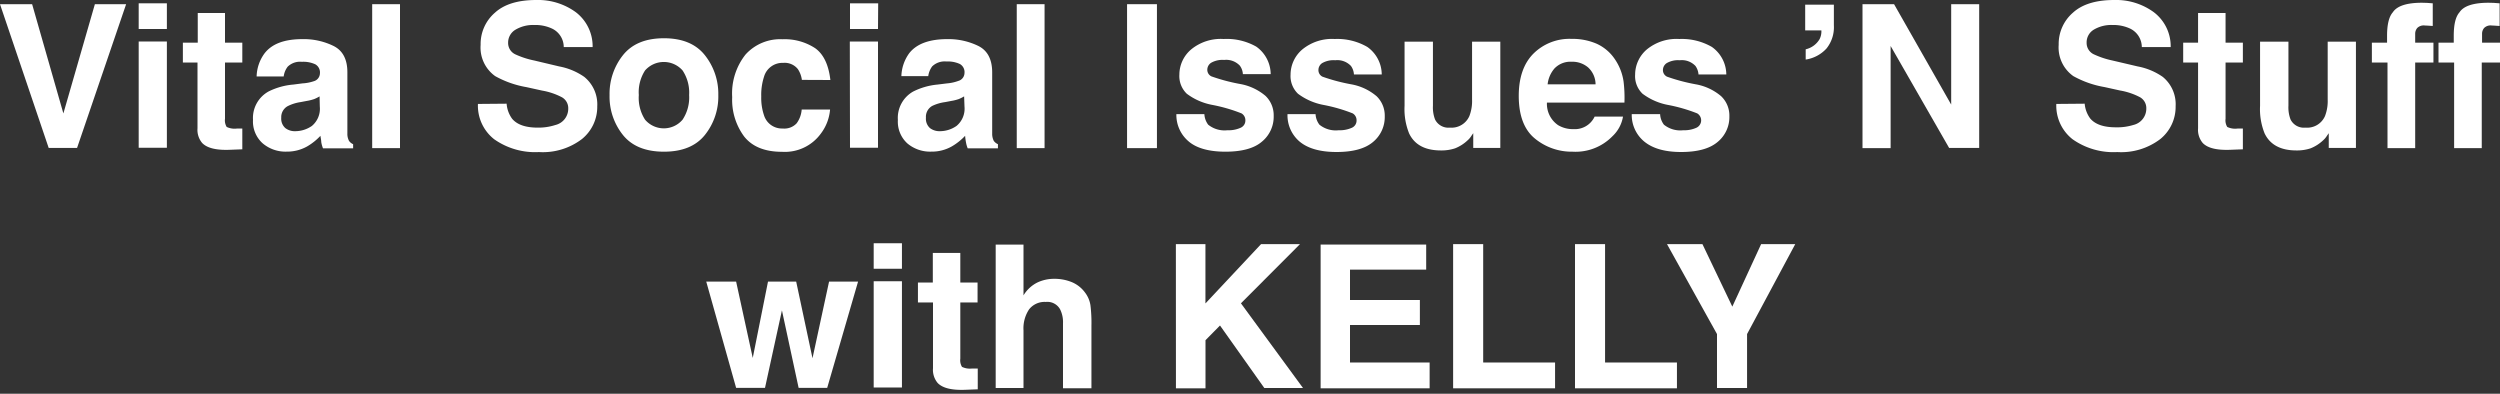
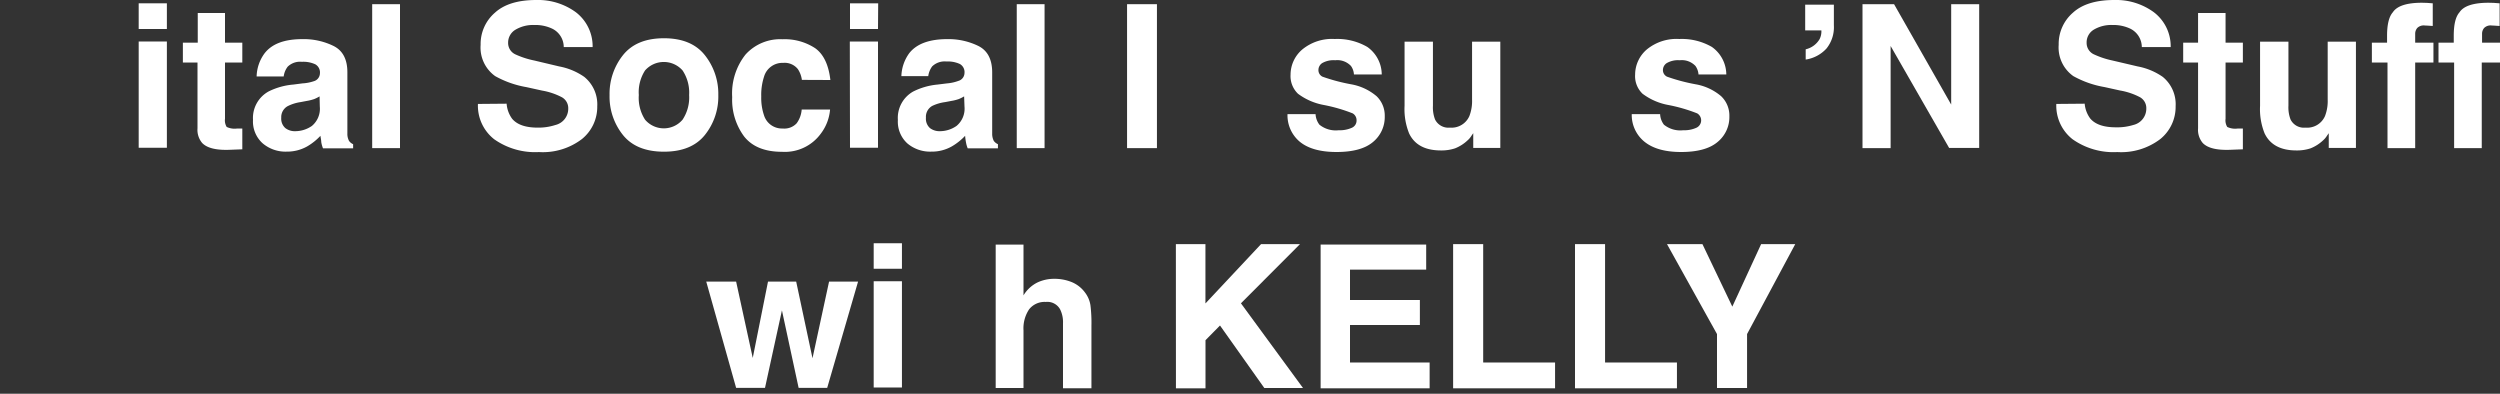
<svg xmlns="http://www.w3.org/2000/svg" width="400" height="63" viewBox="0 0 400 63">
  <rect x="0" y="0" width="400" height="63" fill="#333333" stroke="none" />
  <g id="logos">
-     <path d="M15.18.67h5l-7.85,23H7.79L0,.67H5.14l5,17.48Z" fill="#fff" />
    <path d="M26.7,4.64H22.19V.53H26.7Zm-4.51,2H26.7v17H22.19Z" fill="#fff" />
    <path d="M29.26,10V6.83h2.38V2.08H36V6.83h2.77V10H36v9a2,2,0,0,0,.27,1.31,2.94,2.94,0,0,0,1.62.26h.43l.45,0v3.32l-2.11.08c-2.1.07-3.54-.29-4.31-1.09a3.26,3.26,0,0,1-.75-2.36V10Z" fill="#fff" />
    <path d="M48.41,13.34A6.75,6.75,0,0,0,50.19,13a1.34,1.34,0,0,0,1-1.27,1.49,1.49,0,0,0-.74-1.44,4.59,4.59,0,0,0-2.16-.4,2.83,2.83,0,0,0-2.26.78,3.27,3.27,0,0,0-.64,1.56H41.06a6.5,6.5,0,0,1,1.25-3.67C43.5,7,45.52,6.26,48.4,6.26a10.85,10.85,0,0,1,5,1.11q2.18,1.11,2.18,4.19v7.81c0,.54,0,1.2,0,2a2.35,2.35,0,0,0,.27,1.18,1.58,1.58,0,0,0,.65.52v.66H51.68a4.68,4.68,0,0,1-.28-1c0-.3-.09-.65-.13-1a9.32,9.32,0,0,1-2.13,1.7,6.52,6.52,0,0,1-3.27.83A5.63,5.63,0,0,1,42,22.91a4.7,4.7,0,0,1-1.52-3.74A4.84,4.84,0,0,1,43,14.62a10.9,10.9,0,0,1,3.93-1.09Zm2.72,2.08a5.31,5.31,0,0,1-.86.43,6.91,6.91,0,0,1-1.2.3l-1,.19A6.65,6.65,0,0,0,46,17,2,2,0,0,0,45,18.84a2,2,0,0,0,.65,1.65,2.45,2.45,0,0,0,1.56.5,4.68,4.68,0,0,0,2.69-.84,3.57,3.57,0,0,0,1.27-3.08Z" fill="#fff" />
    <path d="M64,23.7H59.55V.67H64Z" fill="#fff" />
    <path d="M81.06,16.59A4.65,4.65,0,0,0,81.94,19c.8.95,2.16,1.42,4.1,1.42A8.76,8.76,0,0,0,88.86,20a2.68,2.68,0,0,0,2.06-2.67,2,2,0,0,0-1-1.76,10.74,10.74,0,0,0-3.2-1.08l-2.49-.55a15.68,15.68,0,0,1-5-1.76,5.61,5.61,0,0,1-2.33-5,6.6,6.6,0,0,1,2.28-5.14Q81.4,0,85.81,0A10.25,10.25,0,0,1,92.1,1.93a6.85,6.85,0,0,1,2.72,5.6H90.2a3.28,3.28,0,0,0-1.86-2.95A6.28,6.28,0,0,0,85.48,4a5.49,5.49,0,0,0-3,.75A2.38,2.38,0,0,0,81.3,6.84a2,2,0,0,0,1.12,1.84,13.61,13.61,0,0,0,3.06,1l4,.95a10.26,10.26,0,0,1,4,1.67A5.65,5.65,0,0,1,95.56,17a6.62,6.62,0,0,1-2.44,5.24,10.31,10.31,0,0,1-6.89,2.09,11.35,11.35,0,0,1-7.16-2.05,6.82,6.82,0,0,1-2.6-5.65Z" fill="#fff" />
    <path d="M112.77,21.61c-1.44,1.78-3.62,2.66-6.54,2.66s-5.11-.88-6.55-2.66a9.82,9.82,0,0,1-2.15-6.4,9.91,9.91,0,0,1,2.15-6.39q2.16-2.7,6.55-2.7t6.54,2.7a9.92,9.92,0,0,1,2.16,6.39A9.83,9.83,0,0,1,112.77,21.61Zm-3.56-2.46a6.42,6.42,0,0,0,1.05-3.94,6.4,6.4,0,0,0-1.05-3.94,4,4,0,0,0-6,0,6.4,6.4,0,0,0-1,3.94,6.42,6.42,0,0,0,1,3.94,3.94,3.94,0,0,0,6,0Z" fill="#fff" />
    <path d="M128.3,12.78a4.07,4.07,0,0,0-.64-1.72,2.69,2.69,0,0,0-2.34-1,3.06,3.06,0,0,0-3.08,2.23,9.34,9.34,0,0,0-.44,3.15,8.59,8.59,0,0,0,.44,3,3,3,0,0,0,3,2.12,2.67,2.67,0,0,0,2.23-.84,4.25,4.25,0,0,0,.8-2.19h4.54a7.35,7.35,0,0,1-1.47,3.84,7.12,7.12,0,0,1-6.2,2.92c-2.75,0-4.76-.81-6.06-2.43a9.86,9.86,0,0,1-1.93-6.32,10,10,0,0,1,2.14-6.82,7.48,7.48,0,0,1,5.91-2.44,8.89,8.89,0,0,1,5.24,1.44q2,1.44,2.42,5.08Z" fill="#fff" />
    <path d="M140.48,4.64H136V.53h4.51Zm-4.51,2h4.51v17H136Z" fill="#fff" />
    <path d="M151.54,13.34a6.75,6.75,0,0,0,1.78-.39,1.34,1.34,0,0,0,1-1.27,1.49,1.49,0,0,0-.74-1.44,4.59,4.59,0,0,0-2.16-.4,2.86,2.86,0,0,0-2.27.78,3.37,3.37,0,0,0-.63,1.56h-4.3a6.58,6.58,0,0,1,1.26-3.67q1.77-2.25,6.09-2.25a10.88,10.88,0,0,1,5,1.11q2.17,1.11,2.18,4.19v7.81c0,.54,0,1.2,0,2a2.49,2.49,0,0,0,.26,1.18,1.68,1.68,0,0,0,.66.52v.66h-4.84a4.68,4.68,0,0,1-.28-1,9,9,0,0,1-.13-1,9.38,9.38,0,0,1-2.14,1.7,6.45,6.45,0,0,1-3.26.83,5.64,5.64,0,0,1-3.85-1.32,4.7,4.7,0,0,1-1.51-3.74,4.84,4.84,0,0,1,2.44-4.55A10.9,10.9,0,0,1,150,13.53Zm2.72,2.08a5.75,5.75,0,0,1-.86.43,6.91,6.91,0,0,1-1.2.3l-1,.19a6.83,6.83,0,0,0-2.05.61,2,2,0,0,0-1,1.89,2,2,0,0,0,.64,1.65,2.49,2.49,0,0,0,1.56.5,4.66,4.66,0,0,0,2.69-.84,3.57,3.57,0,0,0,1.28-3.08Z" fill="#fff" />
    <path d="M167.13,23.7h-4.45V.67h4.45Z" fill="#fff" />
    <path d="M185.11,23.7h-4.78V.67h4.78Z" fill="#fff" />
-     <path d="M192.7,18.26a3.07,3.07,0,0,0,.61,1.69,4.18,4.18,0,0,0,3.08.89,4.66,4.66,0,0,0,2.09-.39,1.25,1.25,0,0,0,.78-1.17,1.27,1.27,0,0,0-.62-1.14A25.81,25.81,0,0,0,194,16.79,9.76,9.76,0,0,1,189.89,15a3.91,3.91,0,0,1-1.19-3.07,5.3,5.3,0,0,1,1.86-4,7.44,7.44,0,0,1,5.22-1.69A9.56,9.56,0,0,1,201,7.46a5.45,5.45,0,0,1,2.31,4.4h-4.45a2.5,2.5,0,0,0-.49-1.36,3,3,0,0,0-2.5-.91,3.66,3.66,0,0,0-2.08.45,1.33,1.33,0,0,0-.62,1.07,1.16,1.16,0,0,0,.66,1.11,29.59,29.59,0,0,0,4.65,1.23,8.64,8.64,0,0,1,4,1.89,4.3,4.3,0,0,1,1.31,3.2,5.15,5.15,0,0,1-1.89,4.13c-1.25,1.07-3.2,1.6-5.83,1.6s-4.66-.56-5.94-1.69a5.53,5.53,0,0,1-1.91-4.32Z" fill="#fff" />
    <path d="M210.49,18.26a3,3,0,0,0,.62,1.69,4.14,4.14,0,0,0,3.07.89,4.74,4.74,0,0,0,2.1-.39,1.25,1.25,0,0,0,.77-1.17,1.27,1.27,0,0,0-.62-1.14,25.81,25.81,0,0,0-4.66-1.35A9.83,9.83,0,0,1,207.68,15a3.91,3.91,0,0,1-1.19-3.07,5.3,5.3,0,0,1,1.86-4,7.47,7.47,0,0,1,5.22-1.69,9.56,9.56,0,0,1,5.2,1.27,5.43,5.43,0,0,1,2.31,4.4h-4.45a2.58,2.58,0,0,0-.48-1.36,3,3,0,0,0-2.51-.91,3.66,3.66,0,0,0-2.08.45,1.32,1.32,0,0,0-.61,1.07,1.16,1.16,0,0,0,.65,1.11,29.59,29.59,0,0,0,4.65,1.23,8.59,8.59,0,0,1,4,1.89,4.3,4.3,0,0,1,1.31,3.2,5.17,5.17,0,0,1-1.88,4.13q-1.89,1.6-5.83,1.6t-5.94-1.69A5.51,5.51,0,0,1,206,18.26Z" fill="#fff" />
    <path d="M229.27,6.67V16.93a5.38,5.38,0,0,0,.34,2.19,2.38,2.38,0,0,0,2.38,1.3,3.11,3.11,0,0,0,3.11-1.85,6.67,6.67,0,0,0,.43-2.64V6.67h4.52v17h-4.33V21.29c0,.05-.15.21-.31.47a3.26,3.26,0,0,1-.59.69,6.32,6.32,0,0,1-2,1.28,6.84,6.84,0,0,1-2.28.34q-3.78,0-5.08-2.72a10.39,10.39,0,0,1-.73-4.42V6.67Z" fill="#fff" />
-     <path d="M255.47,7a7,7,0,0,1,2.94,2.52,8.45,8.45,0,0,1,1.36,3.52,21,21,0,0,1,.14,3.38h-12.4a4.12,4.12,0,0,0,1.78,3.6,4.59,4.59,0,0,0,2.46.64,3.49,3.49,0,0,0,3.39-2h4.54A5.57,5.57,0,0,1,258,21.79a8.24,8.24,0,0,1-6.4,2.48,9.25,9.25,0,0,1-6-2.09q-2.59-2.1-2.6-6.82,0-4.42,2.35-6.78a8.17,8.17,0,0,1,6.08-2.36A9.73,9.73,0,0,1,255.47,7Zm-6.66,3.85a4.63,4.63,0,0,0-1.19,2.64h7.67a3.69,3.69,0,0,0-1.18-2.69,3.86,3.86,0,0,0-2.64-.92A3.52,3.52,0,0,0,248.81,10.86Z" fill="#fff" />
    <path d="M265.62,18.26a3,3,0,0,0,.61,1.69,4.16,4.16,0,0,0,3.08.89,4.72,4.72,0,0,0,2.09-.39,1.3,1.3,0,0,0,.15-2.31,25.81,25.81,0,0,0-4.66-1.35A9.77,9.77,0,0,1,262.81,15a3.88,3.88,0,0,1-1.19-3.07,5.32,5.32,0,0,1,1.85-4,7.47,7.47,0,0,1,5.22-1.69,9.6,9.6,0,0,1,5.21,1.27,5.45,5.45,0,0,1,2.31,4.4h-4.45a2.67,2.67,0,0,0-.49-1.36,3,3,0,0,0-2.51-.91,3.61,3.61,0,0,0-2.07.45,1.33,1.33,0,0,0-.62,1.07,1.16,1.16,0,0,0,.66,1.11,29.59,29.59,0,0,0,4.65,1.23,8.55,8.55,0,0,1,4,1.89,4.27,4.27,0,0,1,1.32,3.2,5.15,5.15,0,0,1-1.89,4.13q-1.89,1.6-5.83,1.6T263,22.58a5.51,5.51,0,0,1-1.92-4.32Z" fill="#fff" />
    <path d="M288.91,7.89a3.49,3.49,0,0,0,2.23-1.64,2.76,2.76,0,0,0,.28-1.39h-2.59V.75h4.59v3.3a5.44,5.44,0,0,1-1.18,3.71,5.63,5.63,0,0,1-3.33,1.77Z" fill="#fff" />
    <path d="M298,.67h5.05l9.14,16.06V.67h4.48v23h-4.81L302.5,7.36V23.7H298Z" fill="#fff" />
    <path d="M333.55,16.59a4.65,4.65,0,0,0,.88,2.36c.8.95,2.16,1.42,4.1,1.42a8.76,8.76,0,0,0,2.82-.38,2.68,2.68,0,0,0,2.06-2.67,2,2,0,0,0-1-1.76,10.74,10.74,0,0,0-3.2-1.08l-2.49-.55a15.68,15.68,0,0,1-5-1.76,5.61,5.61,0,0,1-2.33-5,6.6,6.6,0,0,1,2.28-5.14Q333.89,0,338.3,0a10.22,10.22,0,0,1,6.28,1.93,6.83,6.83,0,0,1,2.73,5.6h-4.62a3.3,3.3,0,0,0-1.86-2.95A6.3,6.3,0,0,0,338,4a5.45,5.45,0,0,0-3,.75,2.37,2.37,0,0,0-1.14,2.09,2,2,0,0,0,1.13,1.84,13.65,13.65,0,0,0,3,1l4.05.95a10.33,10.33,0,0,1,4,1.67,5.65,5.65,0,0,1,2.06,4.7,6.62,6.62,0,0,1-2.44,5.24,10.31,10.31,0,0,1-6.89,2.09,11.33,11.33,0,0,1-7.16-2.05,6.82,6.82,0,0,1-2.6-5.65Z" fill="#fff" />
    <path d="M349.31,10V6.83h2.38V2.08h4.4V6.83h2.77V10h-2.77v9a2,2,0,0,0,.27,1.31,2.89,2.89,0,0,0,1.62.26h.43l.45,0v3.32l-2.11.08c-2.11.07-3.54-.29-4.31-1.09a3.26,3.26,0,0,1-.75-2.36V10Z" fill="#fff" />
    <path d="M366.15,6.67V16.93a5.38,5.38,0,0,0,.34,2.19,2.38,2.38,0,0,0,2.38,1.3A3.11,3.11,0,0,0,372,18.57a6.67,6.67,0,0,0,.43-2.64V6.67h4.52v17H372.6V21.29c0,.05-.14.21-.31.47a3.26,3.26,0,0,1-.59.69,6.32,6.32,0,0,1-2,1.28,6.84,6.84,0,0,1-2.28.34c-2.51,0-4.21-.91-5.08-2.72a10.39,10.39,0,0,1-.73-4.42V6.67Z" fill="#fff" />
    <path d="M388.3.46l.94.07V4.15c-.25,0-.67-.05-1.26-.07a1.46,1.46,0,0,0-1.22.4,1.42,1.42,0,0,0-.33.91V6.83h2.92V10h-2.92V23.7H382V10h-2.5V6.83h2.43V5.73c0-1.82.31-3.07.92-3.76q1-1.53,4.67-1.53Z" fill="#fff" />
    <path d="M399,.46l.94.07V4.15c-.25,0-.67-.05-1.26-.07a1.46,1.46,0,0,0-1.22.4,1.42,1.42,0,0,0-.33.91V6.83H400V10h-2.92V23.7h-4.42V10h-2.5V6.83h2.44V5.73c0-1.82.3-3.07.92-3.76q1-1.53,4.67-1.53Z" fill="#fff" />
    <path d="M122.88,45.06h4.51L130,57.32l2.65-12.26h4.64l-4.94,17h-4.57l-2.67-12.4-2.71,12.4h-4.62l-4.78-17h4.78l2.66,12.21Z" fill="#fff" />
    <path d="M144.31,43h-4.52V38.92h4.52Zm-4.52,2h4.52v17h-4.52Z" fill="#fff" />
-     <path d="M146.87,48.39V45.21h2.38V40.47h4.4v4.74h2.76v3.18h-2.76v9a2,2,0,0,0,.27,1.31,2.89,2.89,0,0,0,1.62.26H156l.44,0v3.33l-2.1.08c-2.11.07-3.54-.29-4.31-1.09a3.26,3.26,0,0,1-.75-2.36V48.39Z" fill="#fff" />
    <path d="M171.51,45.15a5,5,0,0,1,2.11,1.68,4.45,4.45,0,0,1,.85,2,23.07,23.07,0,0,1,.16,3.29v10h-4.55V51.72a4.58,4.58,0,0,0-.46-2.22,2.33,2.33,0,0,0-2.3-1.19,3.15,3.15,0,0,0-2.66,1.18,5.47,5.47,0,0,0-.9,3.37v9.22h-4.45V39.14h4.45v8.12A5.39,5.39,0,0,1,166,45.19a6.26,6.26,0,0,1,2.67-.58A7.31,7.31,0,0,1,171.51,45.15Z" fill="#fff" />
    <path d="M188.14,39.06h4.73v9.49l8.9-9.49H208l-9.45,9.47,9.93,13.55h-6.19l-7.09-10-2.32,2.35v7.7h-4.73Z" fill="#fff" />
    <path d="M228.19,43.14H216V48h11.18v4H216V58h12.74v4.13H211.3v-23h16.89Z" fill="#fff" />
    <path d="M232.5,39.06h4.81V58h11.5v4.13H232.5Z" fill="#fff" />
    <path d="M252,39.06h4.81V58h11.5v4.13H252Z" fill="#fff" />
    <path d="M281.78,39.06h5.46l-7.71,14.39v8.63h-4.81V53.45l-8-14.39h5.67l4.78,10Z" fill="#fff" />
  </g>
</svg>